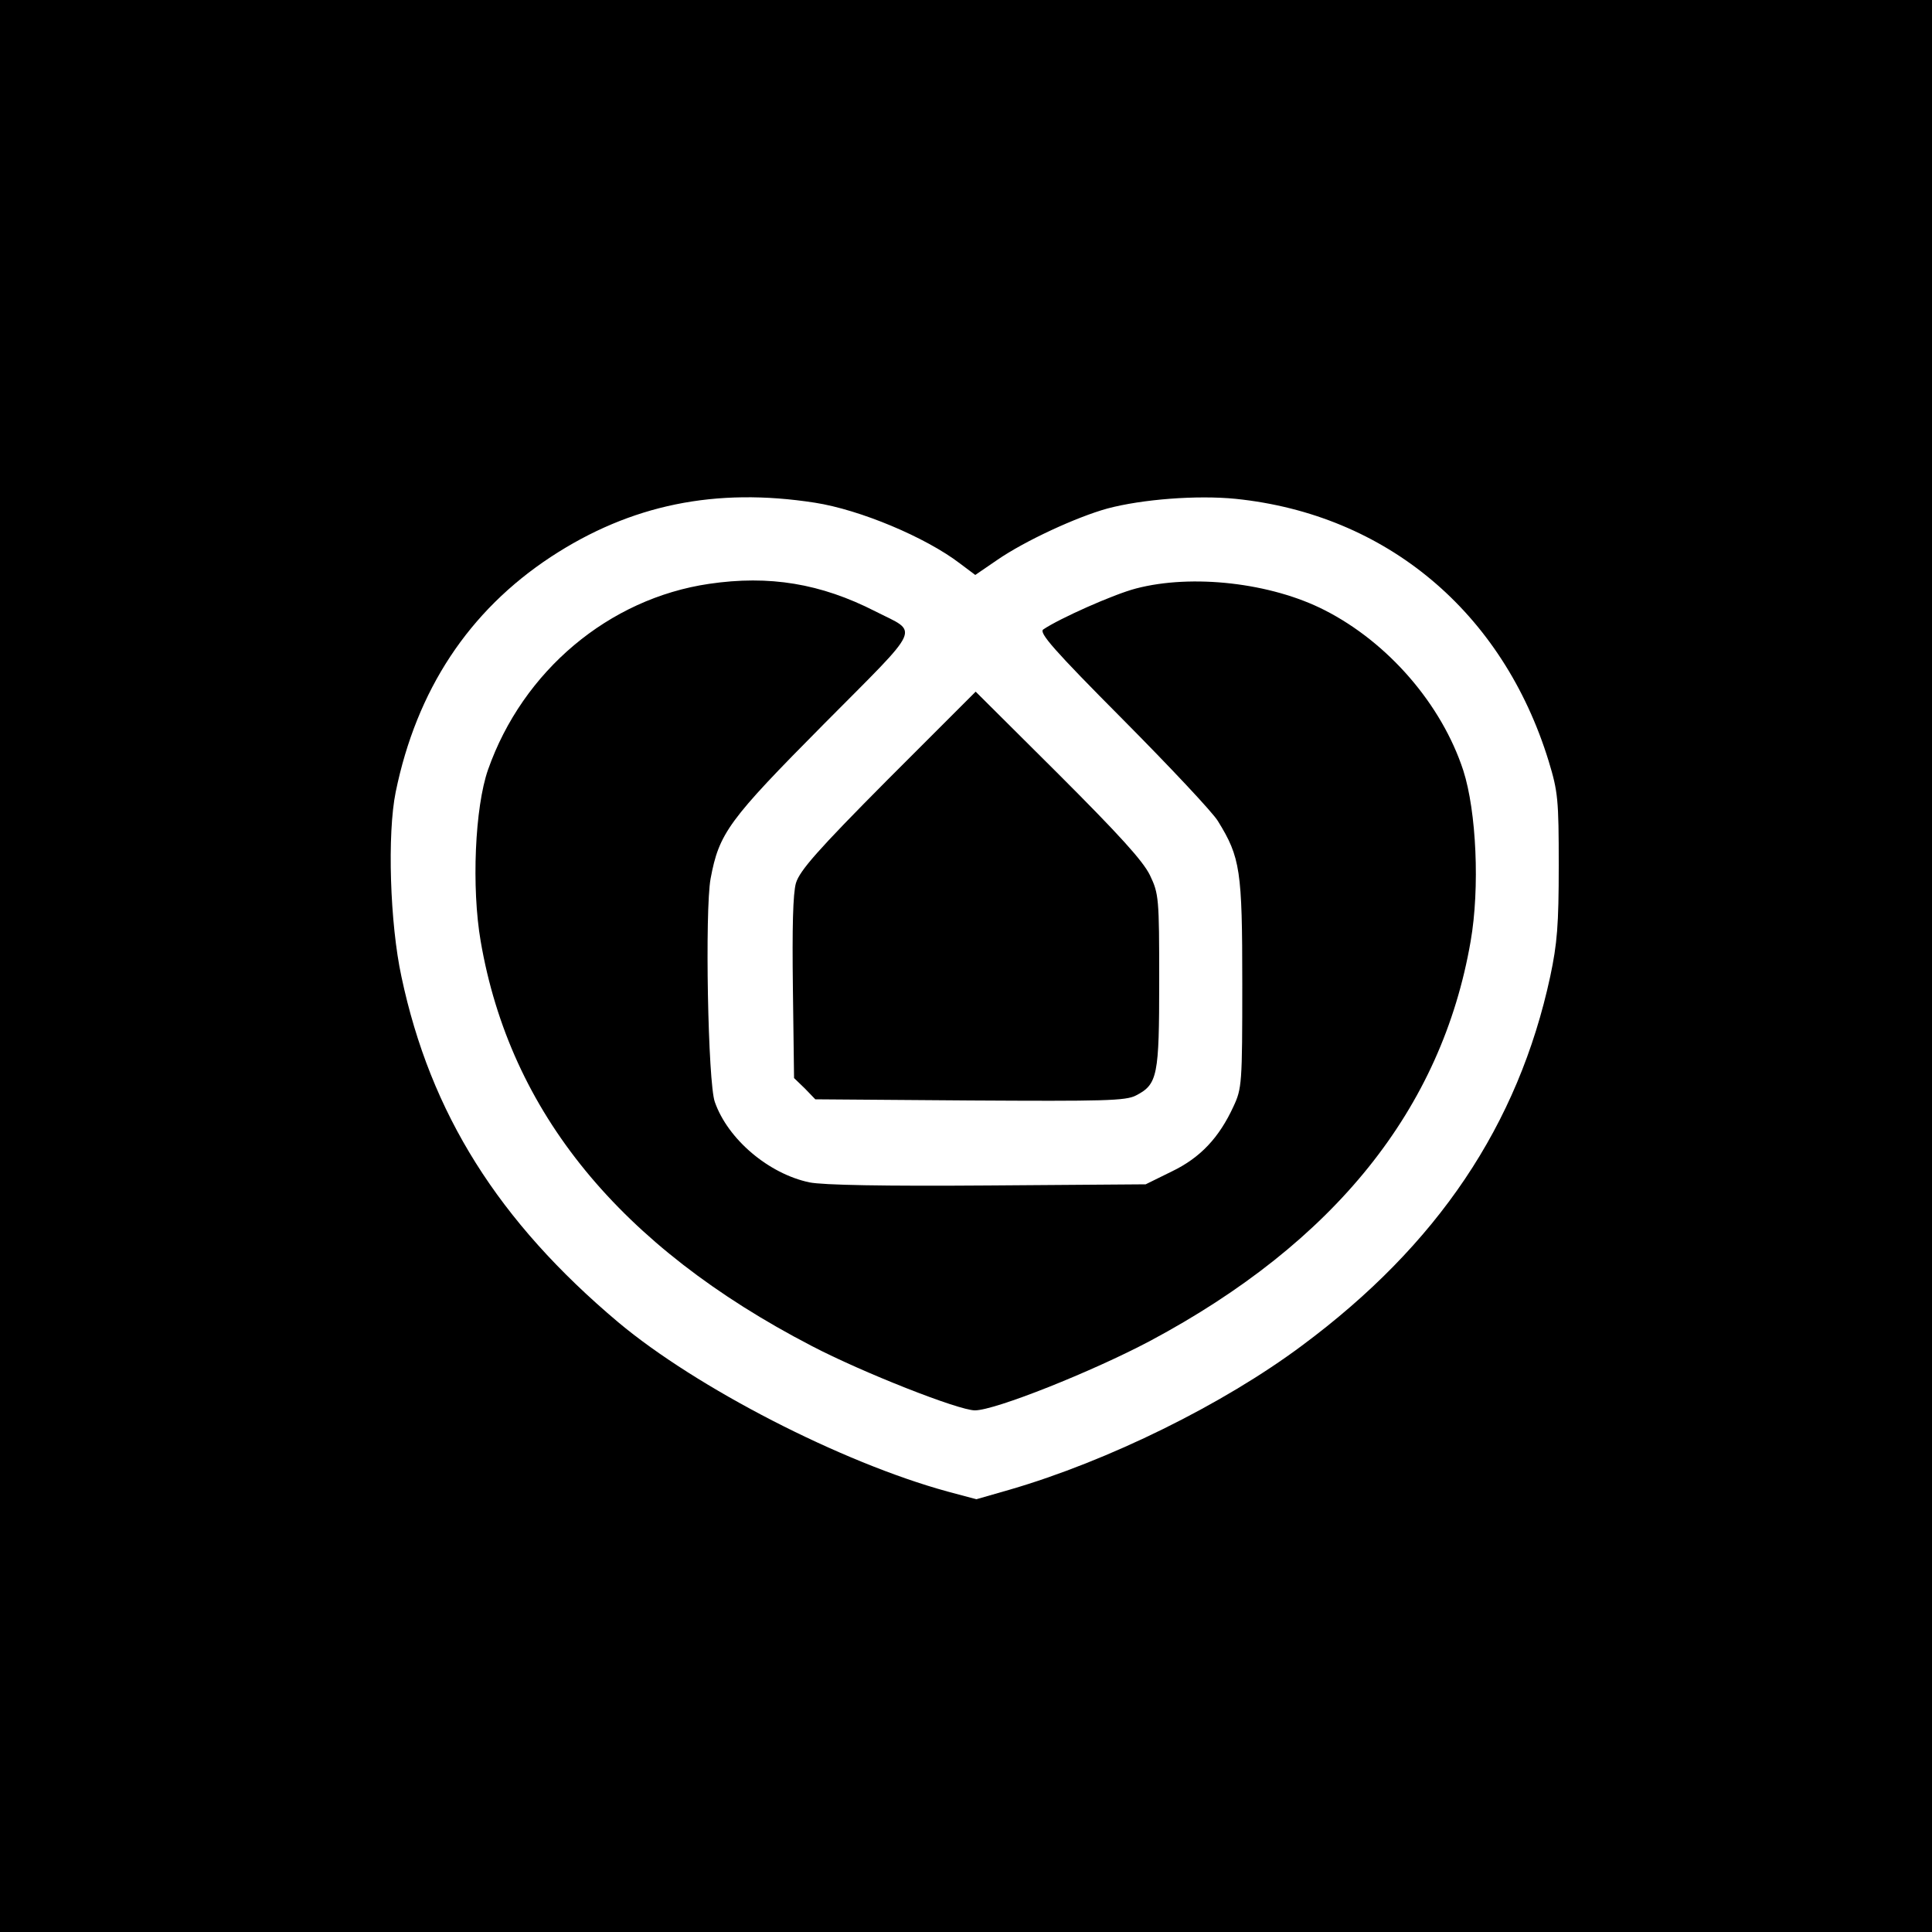
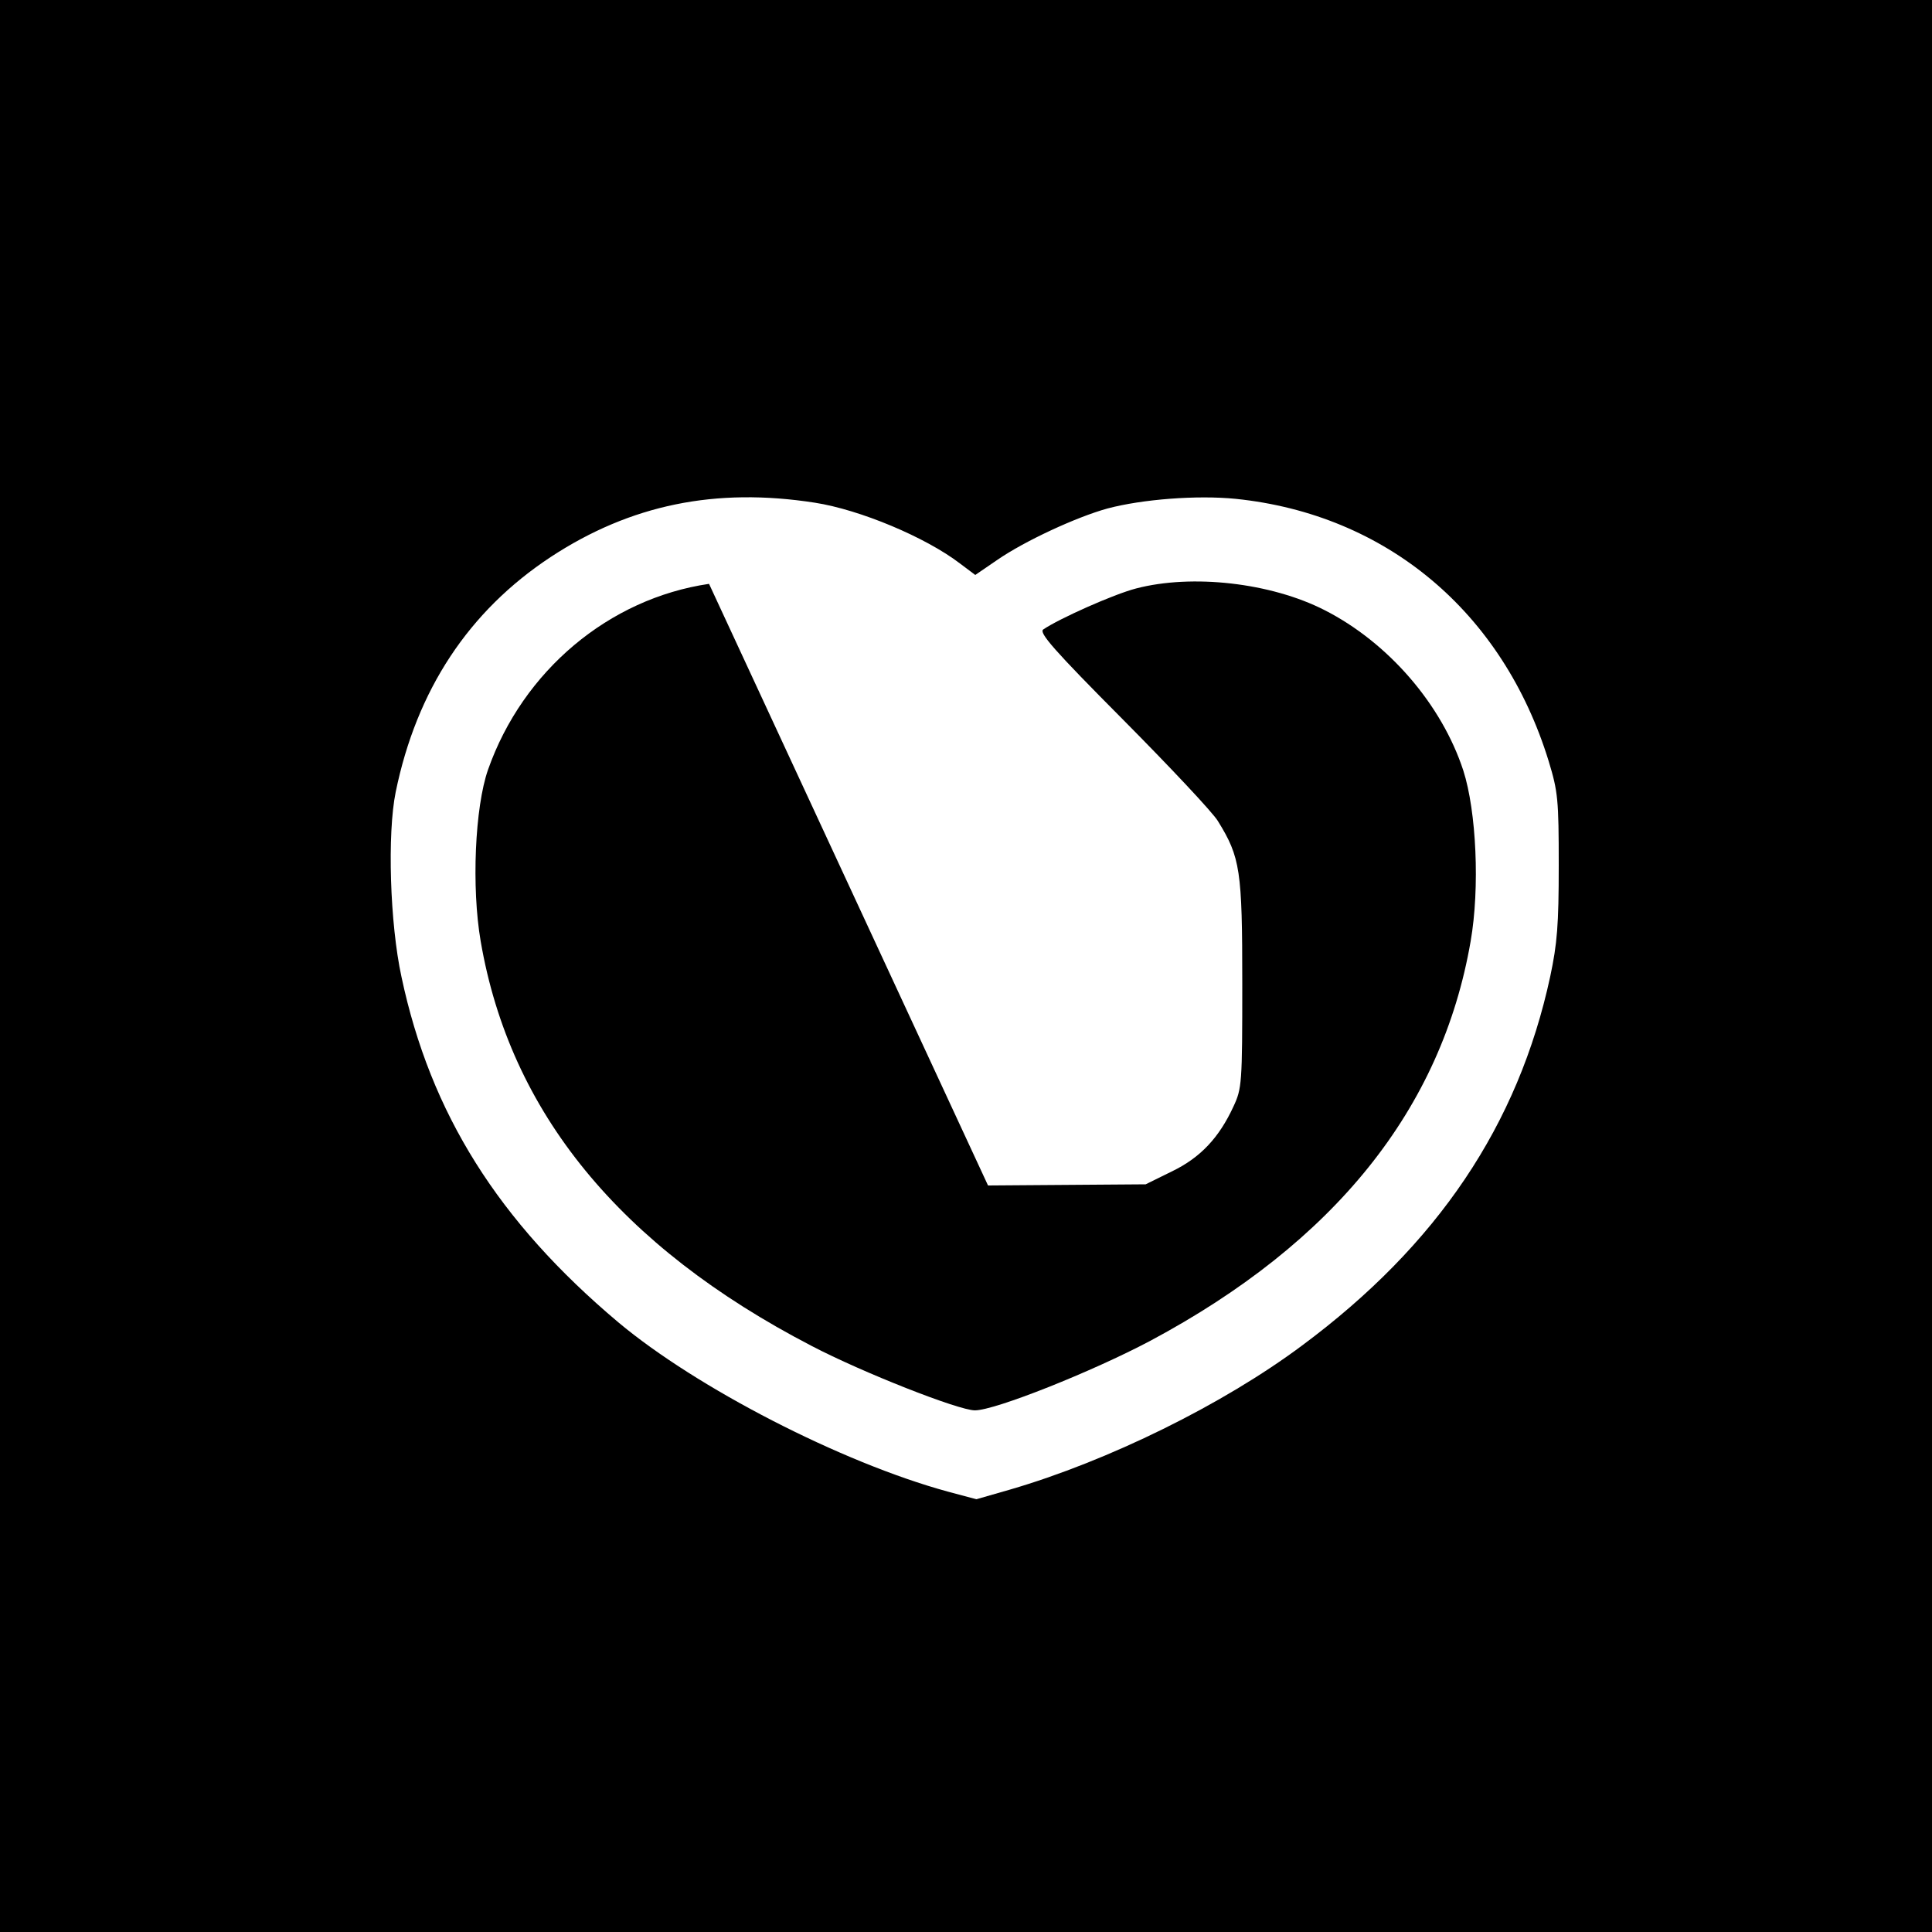
<svg xmlns="http://www.w3.org/2000/svg" version="1.0" width="500pt" height="500pt" viewBox="0 0 500 500" preserveAspectRatio="xMidYMid meet">
  <g transform="translate(0,500) scale(0.1,-0.1)" fill="#000000" stroke="none">
    <path d="M0 2500 l0 -2500 2500 0 2500 0 0 2500 0 2500 -2500 0 -2500 0 0 -2500z m2109 1199 c116 -18 286 -89 375 -157 l40 -30 57 39 c71 49 205 111 285 133 90 24 232 35 332 25 389 -40 691 -292 810 -679 24 -79 26 -99 26 -270 0 -154 -4 -202 -22 -287 -83 -385 -292 -695 -642 -955 -205 -153 -502 -299 -756 -373 l-87 -25 -75 20 c-274 75 -649 268 -852 438 -310 261 -486 540 -561 894 -30 138 -37 370 -15 478 54 264 189 469 402 609 206 135 426 180 683 140z" />
-     <path d="M1835 3489 c-259 -38 -482 -225 -572 -481 -34 -97 -43 -305 -19 -444 76 -443 361 -790 856 -1047 132 -69 381 -167 423 -167 52 0 303 100 454 180 477 255 754 600 829 1034 24 138 15 336 -19 442 -56 171 -194 331 -359 415 -139 71 -343 94 -488 56 -58 -15 -199 -78 -240 -106 -12 -8 26 -52 206 -233 122 -123 233 -241 246 -263 58 -94 63 -127 63 -420 0 -260 -1 -272 -23 -319 -37 -80 -85 -132 -160 -168 l-67 -33 -408 -3 c-269 -2 -427 1 -462 8 -105 22 -211 111 -245 208 -18 49 -26 496 -11 578 22 118 46 151 293 400 259 261 247 234 133 292 -141 72 -274 94 -430 71z" />
-     <path d="M2298 2983 c-183 -184 -228 -236 -238 -268 -8 -27 -10 -117 -8 -272 l3 -233 28 -27 27 -28 400 -3 c345 -2 404 -1 430 13 56 29 60 51 60 297 0 214 -1 225 -24 273 -18 37 -80 105 -238 263 l-213 212 -227 -227z" />
+     <path d="M1835 3489 c-259 -38 -482 -225 -572 -481 -34 -97 -43 -305 -19 -444 76 -443 361 -790 856 -1047 132 -69 381 -167 423 -167 52 0 303 100 454 180 477 255 754 600 829 1034 24 138 15 336 -19 442 -56 171 -194 331 -359 415 -139 71 -343 94 -488 56 -58 -15 -199 -78 -240 -106 -12 -8 26 -52 206 -233 122 -123 233 -241 246 -263 58 -94 63 -127 63 -420 0 -260 -1 -272 -23 -319 -37 -80 -85 -132 -160 -168 l-67 -33 -408 -3 z" />
  </g>
</svg>